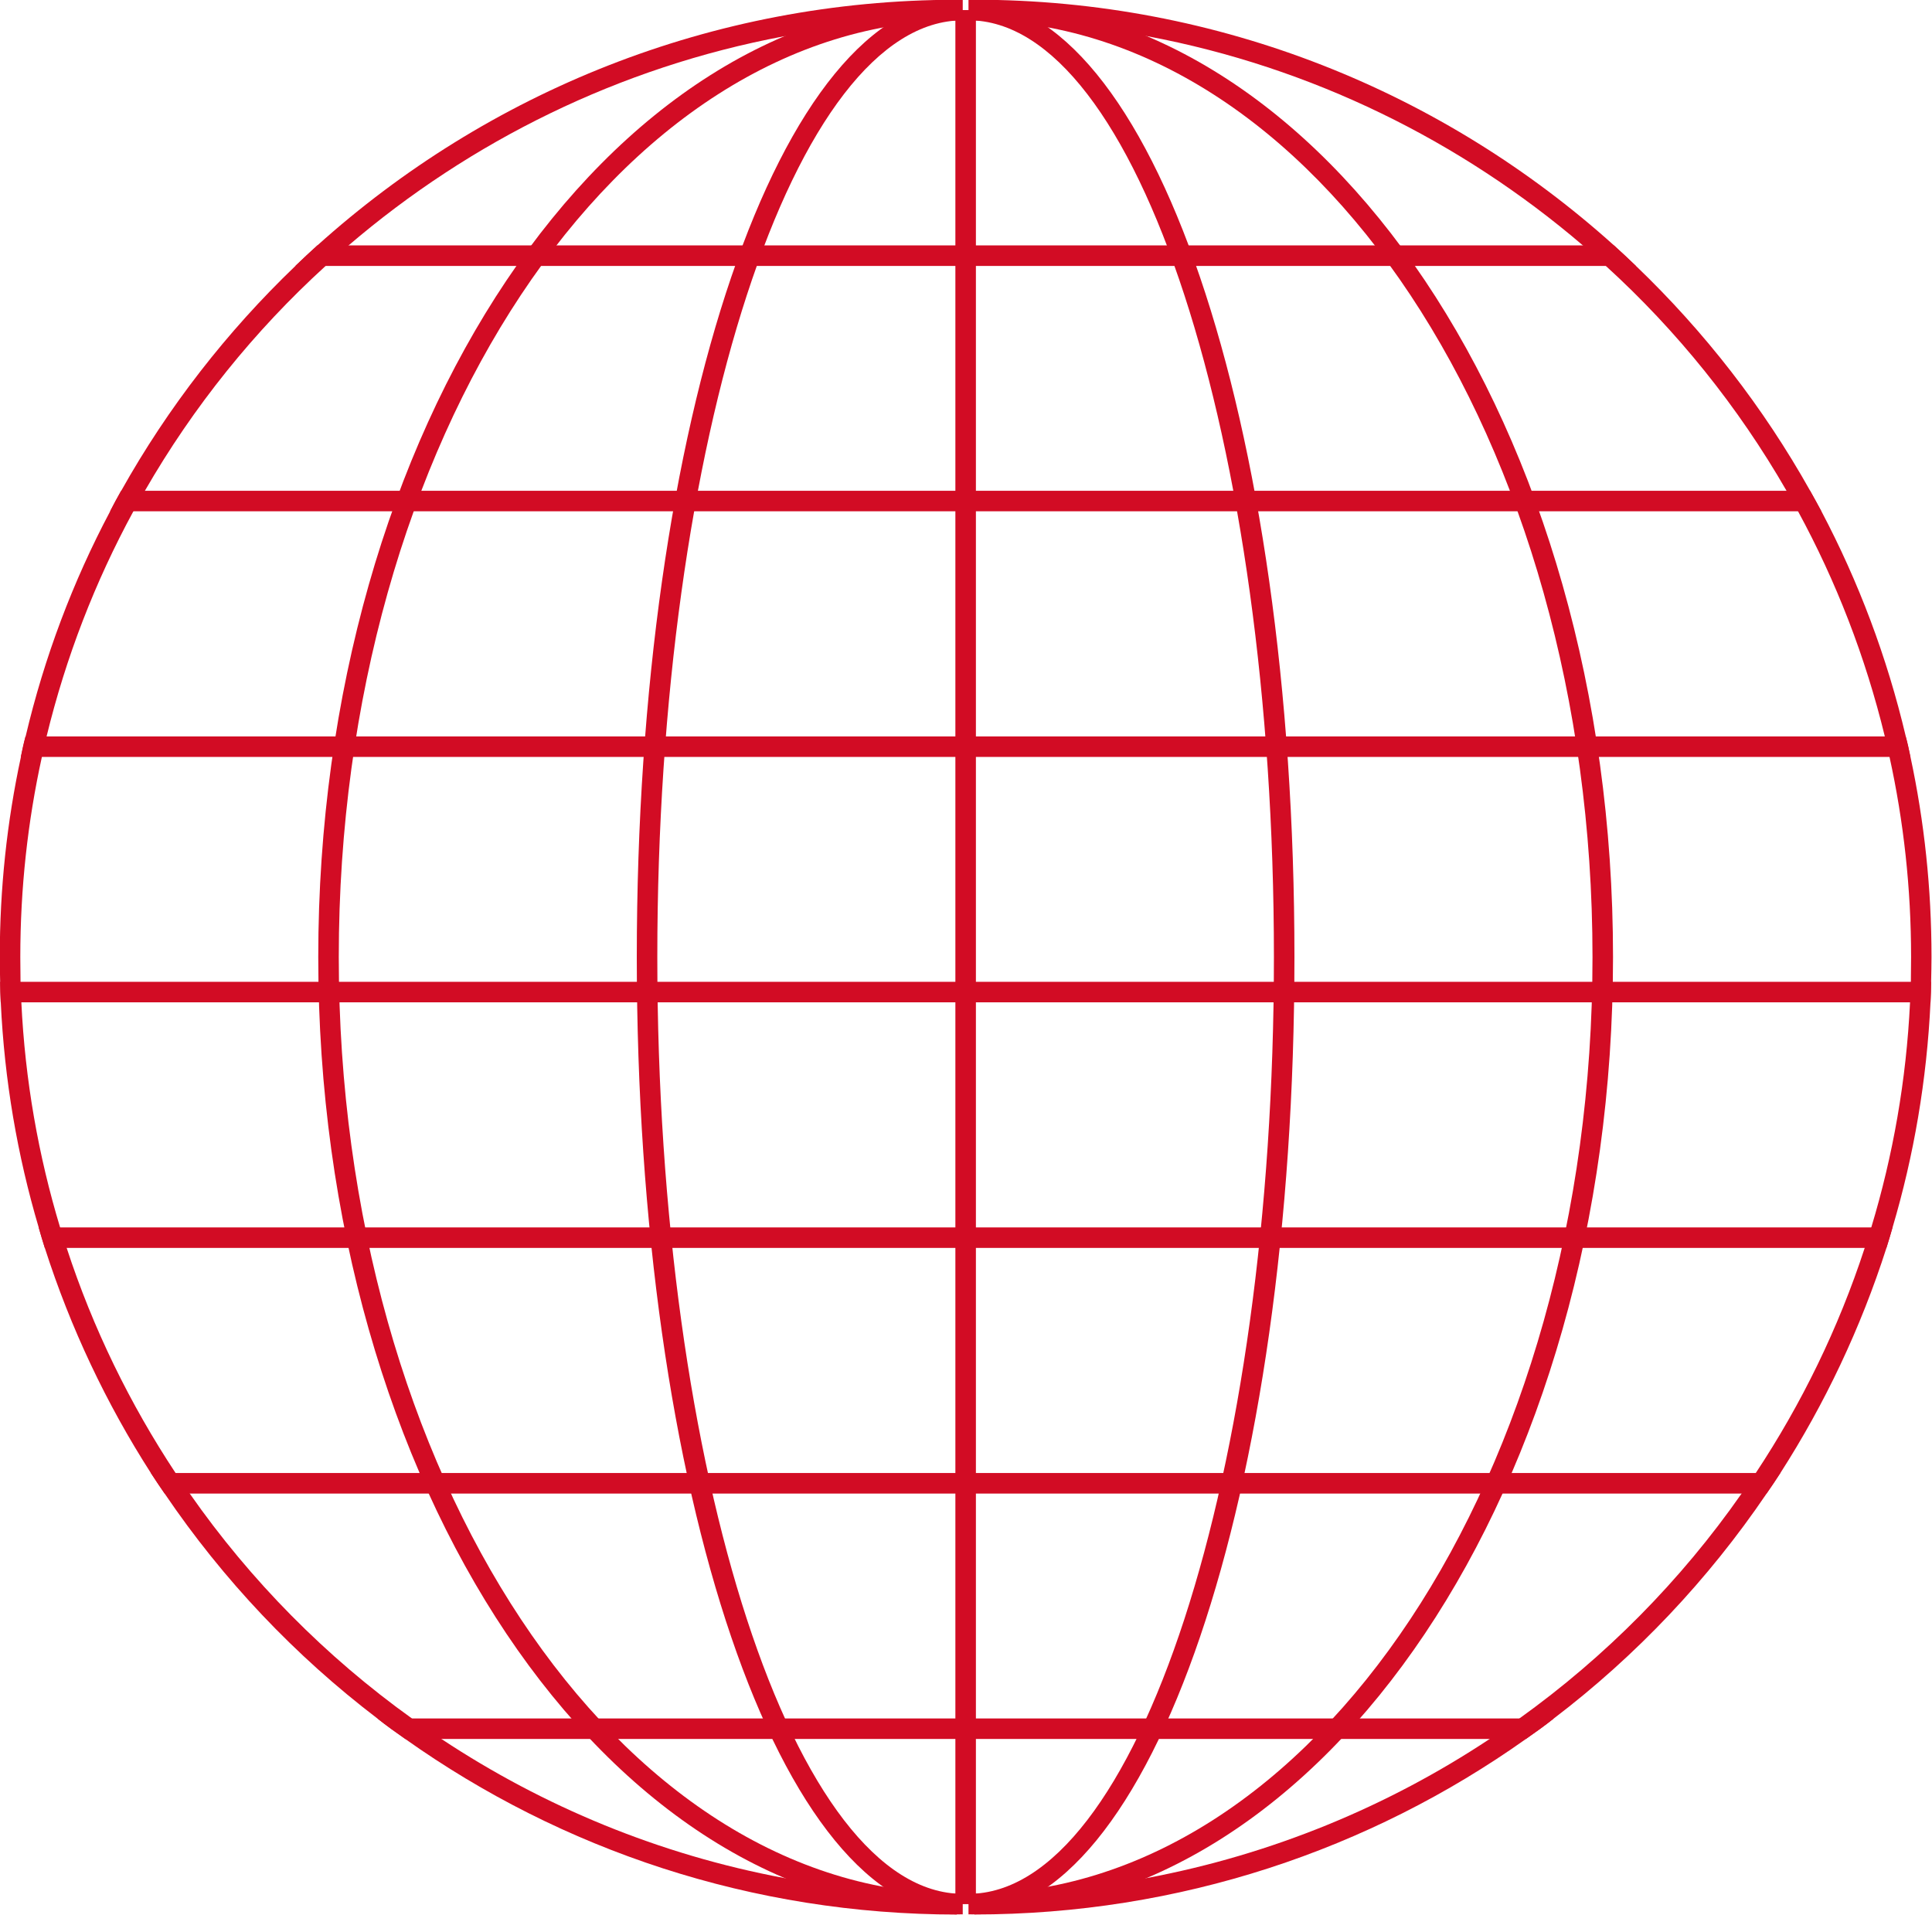
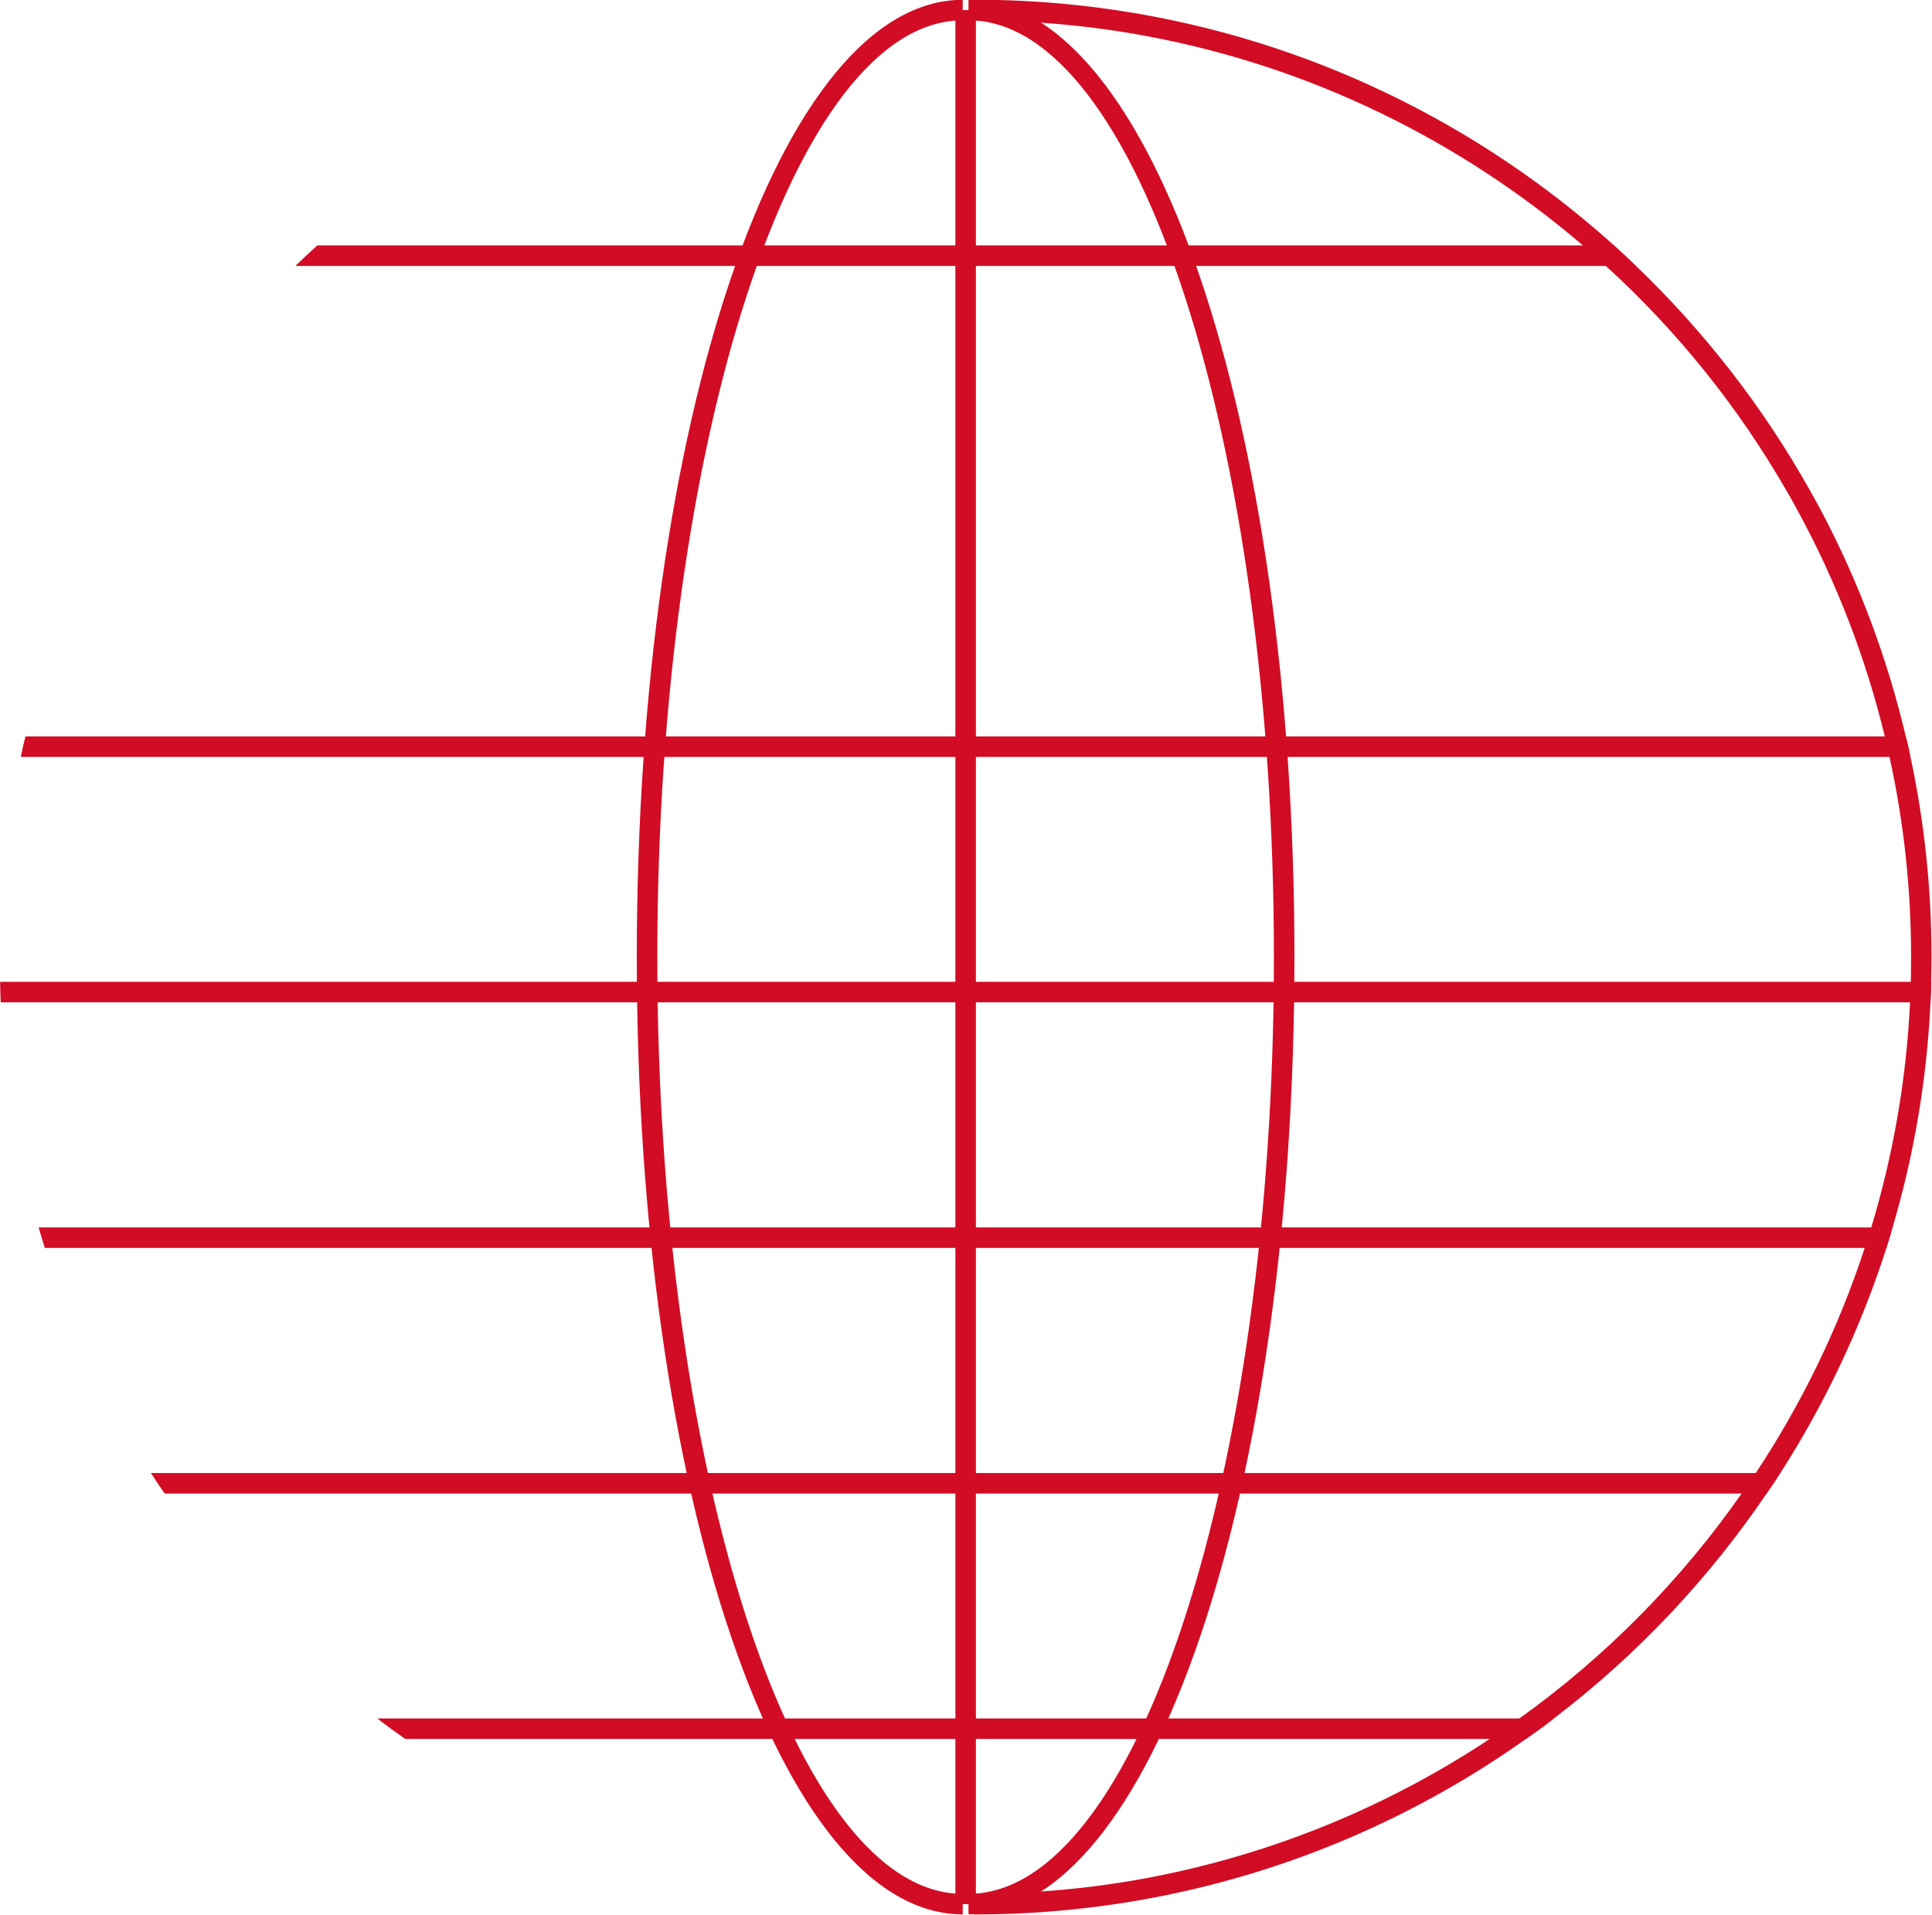
<svg xmlns="http://www.w3.org/2000/svg" fill="#d20c24" height="346.2" preserveAspectRatio="xMidYMid meet" version="1" viewBox="75.2 69.8 349.3 346.2" width="349.3" zoomAndPan="magnify">
  <g>
    <g>
      <g id="change1_11">
        <path d="M424.41,242.82c0,1.52-0.04,3-0.07,4.49c0,1.22-0.07,2.49-0.11,3.71c-0.67,14.06-3,27.67-6.86,40.7 c-0.33,1.22-0.74,2.49-1.11,3.71c-4.64,14.47-11.13,28.16-19.18,40.7c-0.82,1.26-1.63,2.49-2.49,3.71 c-10.54,15.54-23.56,29.31-38.47,40.66c-1.63,1.3-3.34,2.52-5.05,3.71c-28.19,20-62.62,31.72-99.72,31.72v-3.71h0.3 c0.7,0,1.37-0.04,2.08-0.04c3.26-0.04,6.49-0.15,9.72-0.41c6.49-0.45,12.91-1.26,19.22-2.45c22.48-4.23,43.44-12.91,61.84-25.11 c1.82-1.19,3.6-2.41,5.38-3.71c15.58-11.17,29.2-24.93,40.18-40.66c0.89-1.22,1.74-2.45,2.56-3.71 c8.27-12.5,14.95-26.15,19.7-40.7c0.41-1.22,0.82-2.45,1.19-3.71c3.93-12.98,6.34-26.64,7.01-40.7c0.04-1.26,0.11-2.49,0.15-3.71 c0-1.48,0.04-3,0.04-4.49c0-12.43-1.34-24.52-3.9-36.17c-0.26-1.26-0.56-2.49-0.85-3.71c-3.49-14.36-8.79-28.01-15.69-40.7 c-0.67-1.26-1.37-2.49-2.08-3.71c-8.75-15.21-19.81-28.94-32.68-40.66c-1.37-1.26-2.75-2.49-4.15-3.71 c-22.07-18.88-49.04-32.24-78.68-37.8c-6.31-1.19-12.72-2-19.22-2.45c-3.23-0.26-6.45-0.37-9.72-0.41c-0.7,0-1.37-0.04-2.08-0.04 h-0.3v-3.71c44.41,0,84.95,16.81,115.63,44.41c1.34,1.22,2.67,2.45,3.97,3.71c12.39,11.87,23.04,25.56,31.5,40.66 c0.7,1.22,1.37,2.49,2.04,3.71c6.71,12.72,11.87,26.38,15.25,40.7c0.33,1.22,0.59,2.45,0.85,3.71 C423.11,218.33,424.41,230.43,424.41,242.82z" fill="inherit" />
      </g>
      <g id="change1_2">
-         <path d="M250.83,415.91v-3.71c61.91,0,112.29-75.98,112.29-169.36S312.74,73.47,250.83,73.47v-3.71c63.96,0,116,77.64,116,173.07 C366.83,338.27,314.79,415.91,250.83,415.91z" fill="inherit" />
-       </g>
+         </g>
      <g id="change1_12">
        <path d="M250.3,415.91v-3.71c30.45,0,55.22-75.98,55.22-169.36S280.75,73.47,250.3,73.47v-3.71c33.04,0,58.93,76.02,58.93,173.07 S283.35,415.91,250.3,415.91z" fill="inherit" />
      </g>
      <g id="change1_4">
        <path d="M247.93 71.62H251.64V414.06H247.93z" fill="inherit" />
      </g>
      <g id="change1_1">
        <path d="M249.26,415.91c-33.04,0-58.93-76.02-58.93-173.07s25.88-173.07,58.93-173.07v3.71c-30.45,0-55.22,75.97-55.22,169.36 s24.77,169.36,55.22,169.36V415.91z" fill="inherit" />
      </g>
      <g id="change1_8">
-         <path d="M248.74,415.91c-63.96,0-116-77.64-116-173.07c0-95.43,52.04-173.07,116-173.07v3.71 c-61.92,0-112.29,75.97-112.29,169.36S186.82,412.2,248.74,412.2V415.91z" fill="inherit" />
-       </g>
+         </g>
      <g id="change1_10">
-         <path d="M248.2,69.76v3.71h-0.26c-0.7,0-1.41,0-2.11,0.04c-3.26,0.04-6.49,0.15-9.68,0.37c-6.53,0.48-12.95,1.3-19.25,2.49 c-29.68,5.56-56.61,18.92-78.68,37.8c-1.41,1.22-2.78,2.45-4.15,3.71c-12.87,11.72-23.93,25.45-32.68,40.66 c-0.7,1.22-1.41,2.45-2.08,3.71c-6.9,12.69-12.2,26.34-15.69,40.7c-0.3,1.22-0.59,2.45-0.85,3.71 c-2.56,11.65-3.9,23.74-3.9,36.17c0,1.48,0.04,3,0.04,4.49c0.04,1.22,0.11,2.45,0.15,3.71c0.67,14.06,3.08,27.71,7.01,40.7 c0.37,1.26,0.78,2.49,1.19,3.71c4.75,14.54,11.43,28.19,19.7,40.7c0.82,1.26,1.67,2.49,2.56,3.71 c10.98,15.73,24.6,29.49,40.18,40.66c1.74,1.3,3.52,2.52,5.34,3.71c18.44,12.2,39.36,20.89,61.88,25.11 c6.31,1.19,12.72,2,19.25,2.49c3.19,0.22,6.42,0.33,9.68,0.37c0.7,0.04,1.41,0.04,2.11,0.04h0.26v3.71 c-37.1,0-71.52-11.72-99.72-31.72c-1.71-1.19-3.41-2.41-5.05-3.71c-14.91-11.35-27.93-25.11-38.47-40.66 c-0.85-1.22-1.67-2.45-2.49-3.71c-8.05-12.54-14.54-26.23-19.18-40.7c-0.37-1.22-0.78-2.49-1.11-3.71 c-3.86-13.02-6.2-26.64-6.86-40.7c-0.04-1.22-0.11-2.49-0.11-3.71c-0.04-1.48-0.07-2.97-0.07-4.49c0-12.39,1.3-24.48,3.82-36.17 c0.26-1.26,0.52-2.49,0.85-3.71c3.38-14.32,8.53-27.97,15.28-40.7c0.63-1.22,1.3-2.49,2-3.71c8.46-15.1,19.11-28.79,31.5-40.66 c1.3-1.26,2.63-2.49,3.97-3.71C163.25,86.57,203.8,69.76,248.2,69.76z" fill="inherit" />
-       </g>
+         </g>
    </g>
    <g id="change1_13">
      <path d="M370.96,117.88H128.6c1.3-1.26,2.63-2.49,3.97-3.71h234.42C368.32,115.39,369.66,116.61,370.96,117.88z" fill="inherit" />
    </g>
    <g id="change1_7">
-       <path d="M404.49,162.24H95.1c0.63-1.22,1.3-2.49,2-3.71h305.35C403.16,159.76,403.82,161.02,404.49,162.24z" fill="inherit" />
-     </g>
+       </g>
    <g id="change1_5">
      <path d="M420.59,206.65H78.96c0.26-1.26,0.52-2.49,0.85-3.71h339.92C420.07,204.16,420.33,205.39,420.59,206.65z" fill="inherit" />
    </g>
    <g id="change1_6">
      <path d="M424.34,247.31c0,1.22-0.07,2.49-0.11,3.71H75.33c-0.04-1.22-0.11-2.49-0.11-3.71H424.34z" fill="inherit" />
    </g>
    <g id="change1_3">
      <path d="M417.36,291.71c-0.33,1.22-0.74,2.49-1.11,3.71H83.3c-0.37-1.22-0.78-2.49-1.11-3.71H417.36z" fill="inherit" />
    </g>
    <g id="change1_9">
      <path d="M397.07,336.12c-0.82,1.26-1.63,2.49-2.49,3.71H104.97c-0.85-1.22-1.67-2.45-2.49-3.71H397.07z" fill="inherit" />
    </g>
    <g id="change1_14">
      <path d="M356.12,380.49c-1.63,1.3-3.34,2.52-5.05,3.71H148.48c-1.71-1.19-3.41-2.41-5.05-3.71H356.12z" fill="inherit" />
    </g>
  </g>
</svg>